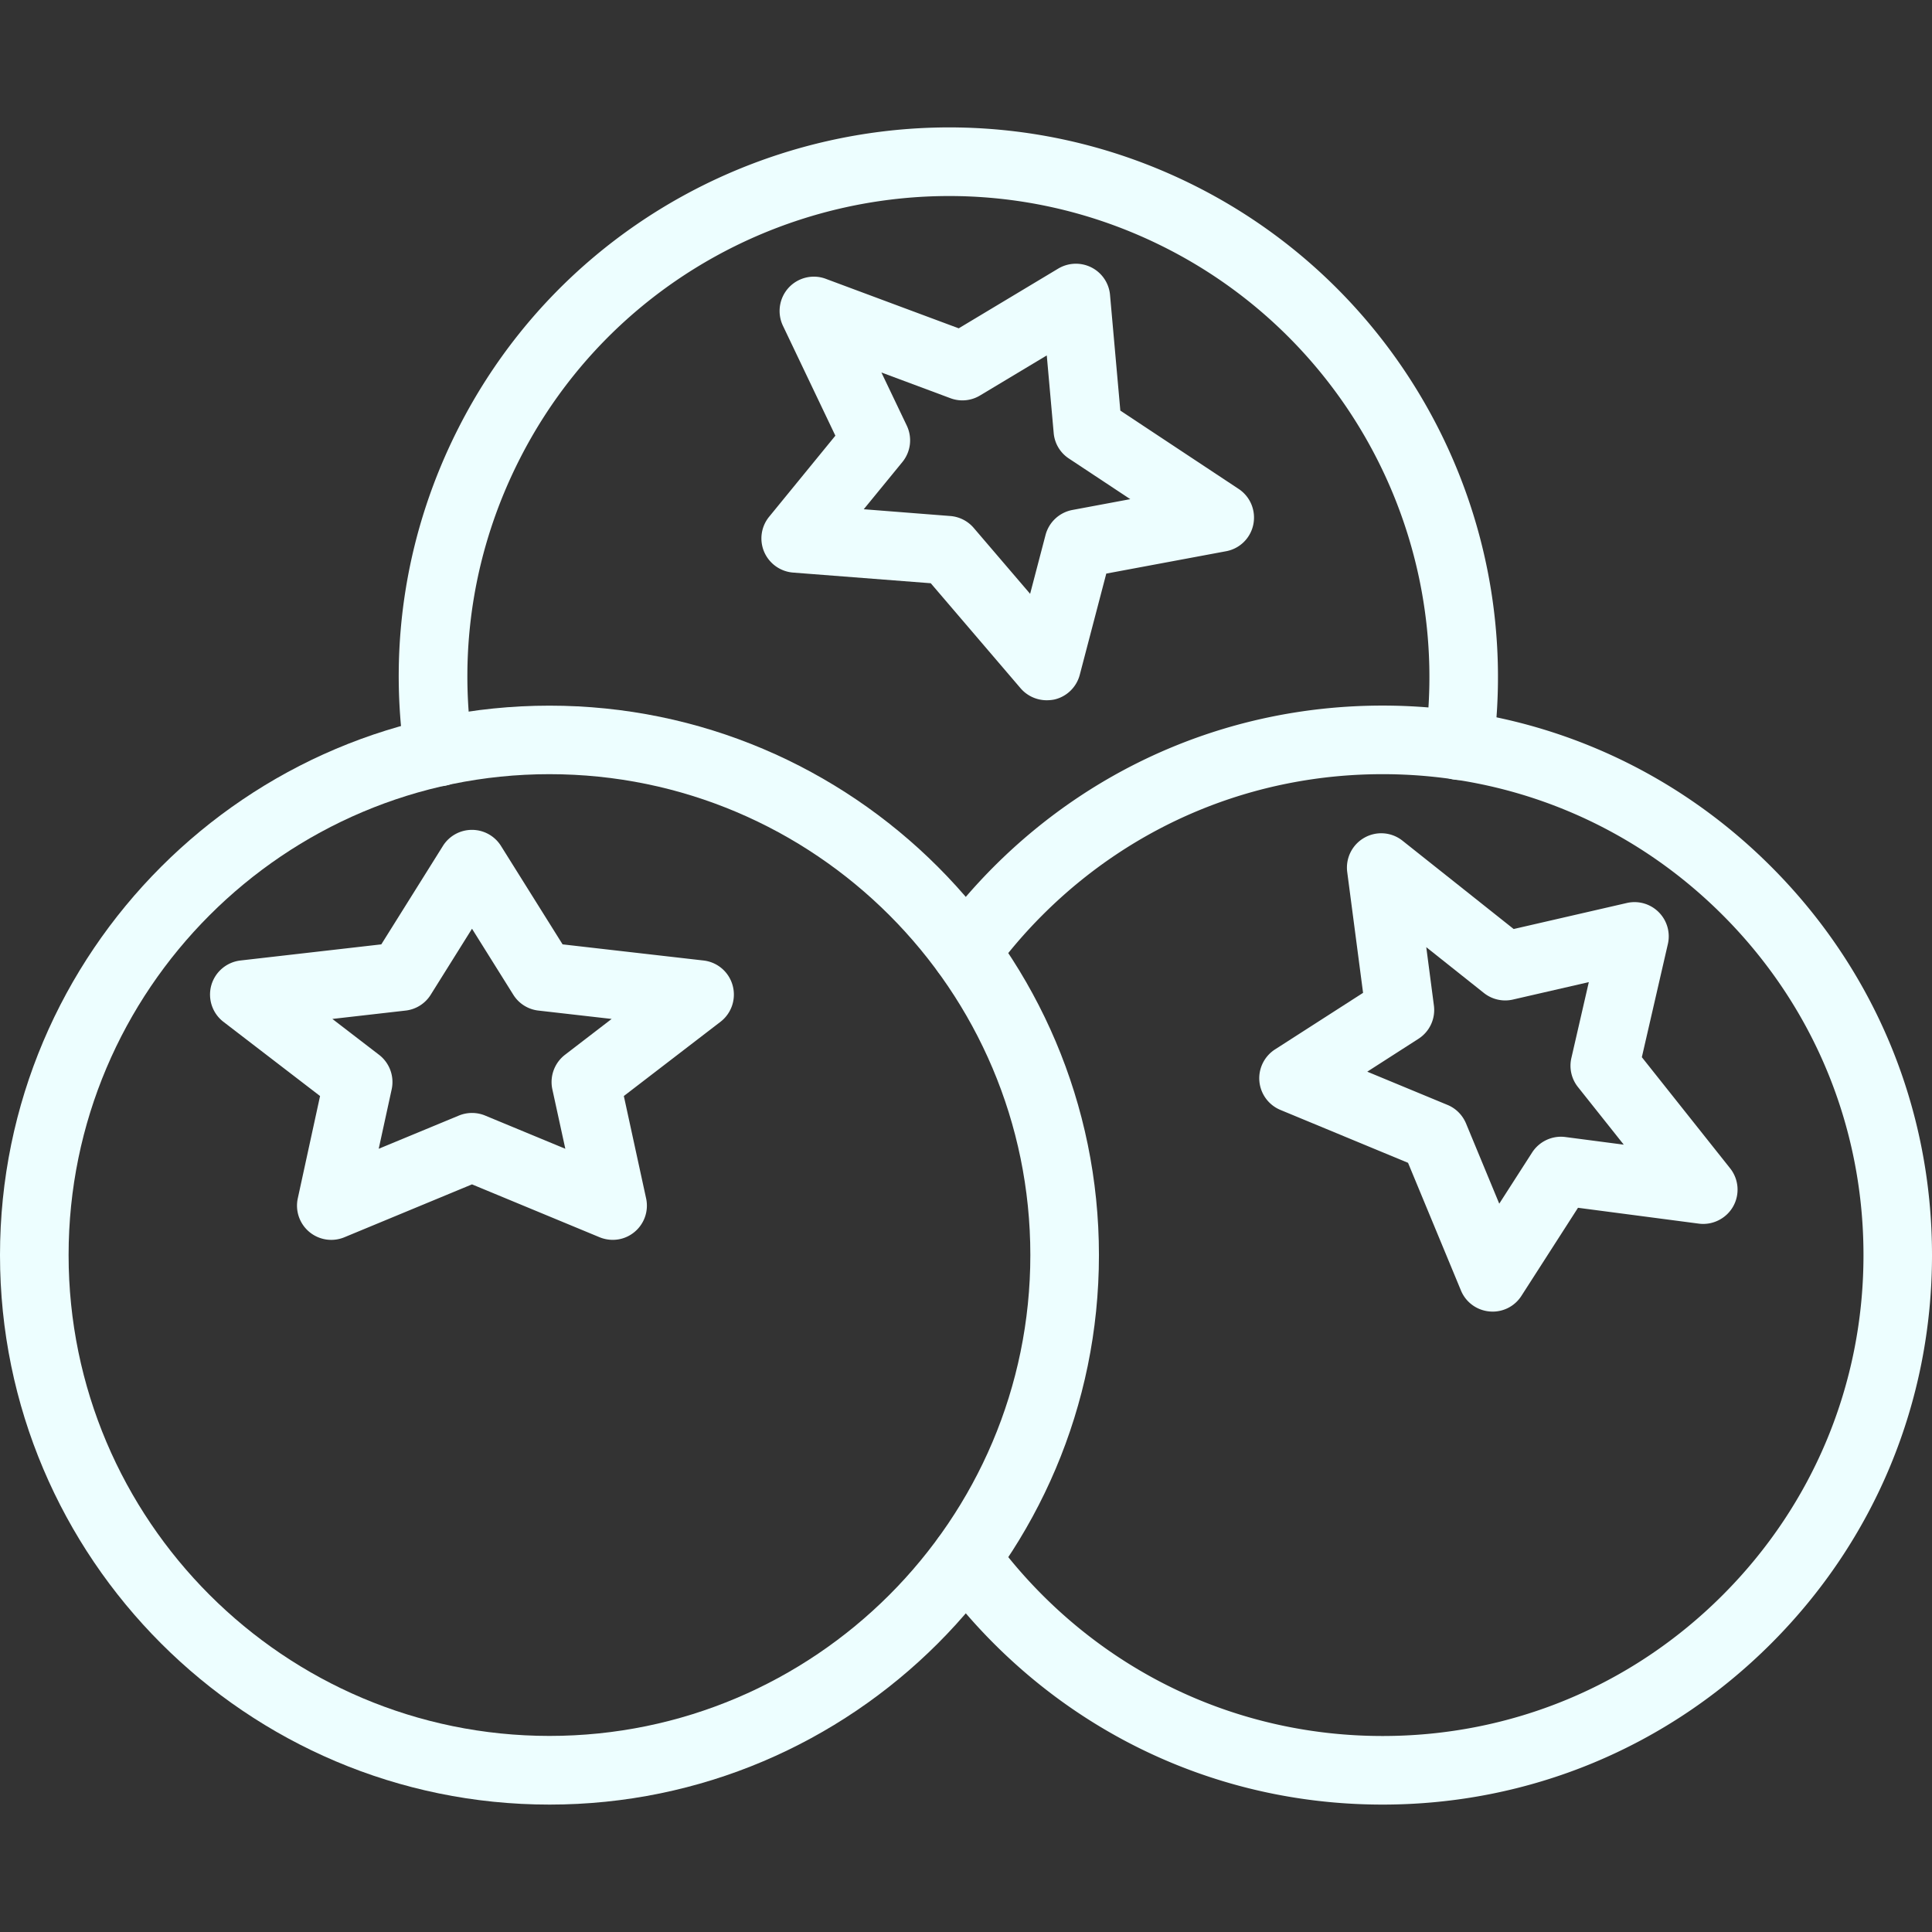
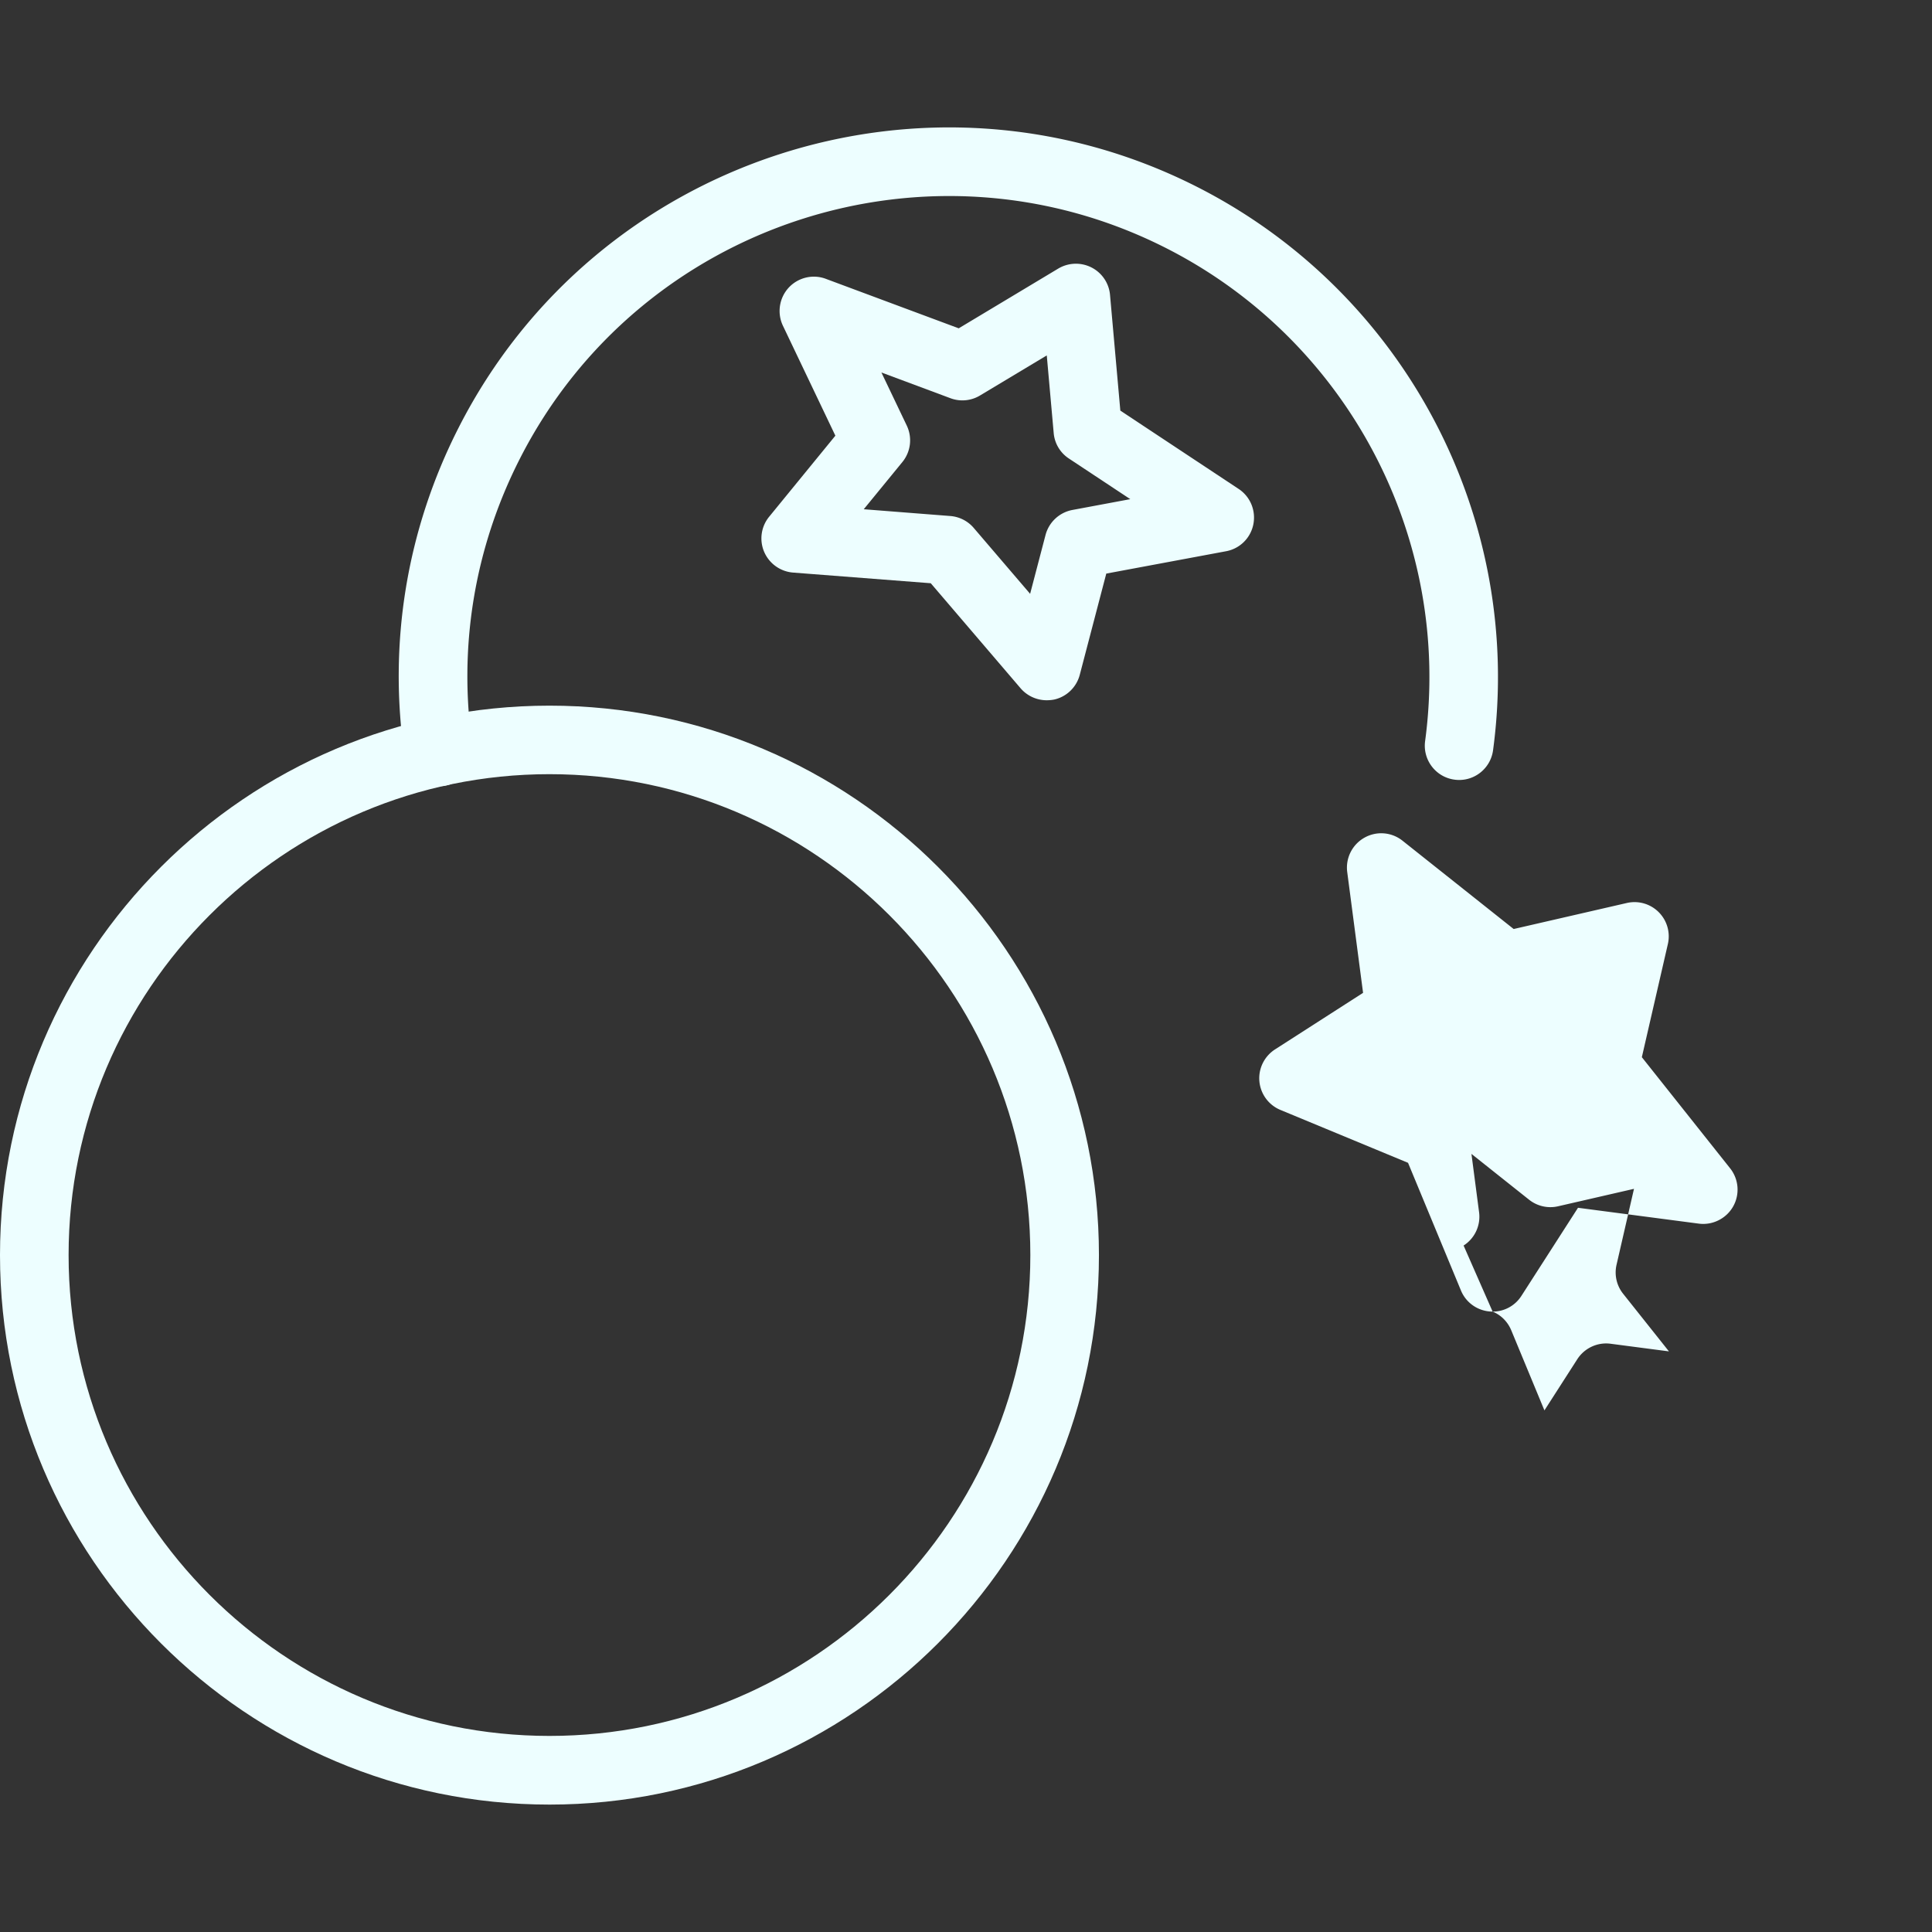
<svg xmlns="http://www.w3.org/2000/svg" version="1.1" width="512" height="512" x="0" y="0" viewBox="0 0 508.994 508.994" style="enable-background:new 0 0 512 512" xml:space="preserve" class="">
  <rect x="0" y="0" width="508.994" height="508.994" fill="#333333" stroke="none" />
  <g>
    <path d="M144.76 475.427C64.939 475.427 0 410.488 0 330.667s64.939-144.76 144.76-144.76 144.76 64.939 144.76 144.76-64.939 144.76-144.76 144.76zm0-271.467c-69.855 0-126.688 56.833-126.688 126.688S74.904 457.337 144.76 457.337s126.688-56.833 126.688-126.688S214.634 203.96 144.76 203.96z" fill="#edfeff" opacity="1" data-original="#000000" />
-     <path d="M161.426 326.643a9.196 9.196 0 0 1-3.455-.683l-33.618-13.933-33.617 13.933a9.033 9.033 0 0 1-9.244-1.405 9.012 9.012 0 0 1-3.037-8.846l5.866-26.955-25.455-19.552c-2.923-2.24-4.176-6.036-3.208-9.586a9.07 9.07 0 0 1 7.669-6.568l37.13-4.252 16.23-25.93a9.011 9.011 0 0 1 7.65-4.233 9.015 9.015 0 0 1 7.65 4.233l16.23 25.93 37.13 4.252a8.998 8.998 0 0 1 7.669 6.568 9.044 9.044 0 0 1-3.208 9.586l-25.455 19.552 5.866 26.955a9.003 9.003 0 0 1-3.037 8.846 8.917 8.917 0 0 1-5.756 2.088zm-37.072-33.428c1.177 0 2.354.228 3.455.683l21.127 8.751-3.417-15.66a9.064 9.064 0 0 1 3.322-9.093l12.301-9.453-19.286-2.202a8.982 8.982 0 0 1-6.625-4.176l-10.877-17.388-10.877 17.388a8.98 8.98 0 0 1-6.625 4.176l-19.286 2.202 12.301 9.453a9.052 9.052 0 0 1 3.322 9.093l-3.417 15.66 21.127-8.751a9.053 9.053 0 0 1 3.455-.683zM364.234 475.427c-38.667 0-75.018-15.053-102.372-42.407a144.86 144.86 0 0 1-14.673-17.141c-2.942-4.024-2.069-9.681 1.974-12.623 4.024-2.942 9.681-2.069 12.623 1.974a128.843 128.843 0 0 0 12.87 15.015c23.937 23.937 55.751 37.111 89.597 37.111s65.66-13.174 89.578-37.111c23.937-23.937 37.111-55.751 37.111-89.578 0-33.846-13.174-65.66-37.111-89.597s-55.751-37.111-89.578-37.111c-33.846 0-65.66 13.174-89.597 37.111a128.843 128.843 0 0 0-12.87 15.015c-2.942 4.043-8.599 4.916-12.623 1.974s-4.916-8.599-1.974-12.623a146.658 146.658 0 0 1 14.673-17.141c27.335-27.335 63.686-42.407 102.372-42.407 38.667 0 75.018 15.053 102.353 42.407 27.335 27.335 42.407 63.686 42.407 102.372 0 38.667-15.053 75.018-42.407 102.353-27.335 27.335-63.686 42.407-102.353 42.407z" fill="#edfeff" opacity="1" data-original="#000000" />
-     <path d="M393.239 345.549c-.266 0-.532-.019-.816-.038-3.36-.304-6.264-2.43-7.536-5.543l-13.933-33.618-33.618-13.933c-3.113-1.291-5.239-4.195-5.543-7.536s1.291-6.587 4.119-8.409l23.196-14.901-4.176-31.833a9.034 9.034 0 0 1 4.518-9.036 8.99 8.99 0 0 1 10.061.797l29.271 23.253 29.802-6.853c3.037-.702 6.207.209 8.409 2.411s3.113 5.372 2.411 8.409l-6.853 29.802 23.253 29.271a9.028 9.028 0 0 1 .797 10.061c-1.803 3.189-5.41 4.992-9.036 4.518l-31.833-4.176-14.901 23.196a8.98 8.98 0 0 1-7.592 4.158zm-33.029-63.211 21.127 8.751c2.221.911 3.967 2.677 4.897 4.897l8.751 21.127 8.656-13.477c1.898-2.942 5.315-4.537 8.77-4.081l15.376 2.012-12.073-15.186a9.01 9.01 0 0 1-1.727-7.65l4.594-19.988-19.988 4.594a9.027 9.027 0 0 1-7.65-1.727l-15.186-12.073 2.012 15.376a9.013 9.013 0 0 1-4.081 8.77zM115.546 207.13a9.035 9.035 0 0 1-8.922-7.707c-4.423-29.802.494-59.813 14.199-86.749 36.199-71.146 123.518-99.582 194.664-63.382 54.783 27.866 86.066 87.49 77.866 148.366-.664 4.935-5.201 8.428-10.156 7.745-4.954-.664-8.409-5.22-7.745-10.156 7.175-53.284-20.216-105.447-68.147-129.839-62.262-31.682-138.685-6.796-170.367 55.486-11.997 23.576-16.287 49.829-12.433 75.911.74 4.935-2.677 9.529-7.612 10.269a16.75 16.75 0 0 1-1.347.056z" fill="#edfeff" opacity="1" data-original="#000000" />
+     <path d="M393.239 345.549c-.266 0-.532-.019-.816-.038-3.36-.304-6.264-2.43-7.536-5.543l-13.933-33.618-33.618-13.933c-3.113-1.291-5.239-4.195-5.543-7.536s1.291-6.587 4.119-8.409l23.196-14.901-4.176-31.833a9.034 9.034 0 0 1 4.518-9.036 8.99 8.99 0 0 1 10.061.797l29.271 23.253 29.802-6.853c3.037-.702 6.207.209 8.409 2.411s3.113 5.372 2.411 8.409l-6.853 29.802 23.253 29.271a9.028 9.028 0 0 1 .797 10.061c-1.803 3.189-5.41 4.992-9.036 4.518l-31.833-4.176-14.901 23.196a8.98 8.98 0 0 1-7.592 4.158zc2.221.911 3.967 2.677 4.897 4.897l8.751 21.127 8.656-13.477c1.898-2.942 5.315-4.537 8.77-4.081l15.376 2.012-12.073-15.186a9.01 9.01 0 0 1-1.727-7.65l4.594-19.988-19.988 4.594a9.027 9.027 0 0 1-7.65-1.727l-15.186-12.073 2.012 15.376a9.013 9.013 0 0 1-4.081 8.77zM115.546 207.13a9.035 9.035 0 0 1-8.922-7.707c-4.423-29.802.494-59.813 14.199-86.749 36.199-71.146 123.518-99.582 194.664-63.382 54.783 27.866 86.066 87.49 77.866 148.366-.664 4.935-5.201 8.428-10.156 7.745-4.954-.664-8.409-5.22-7.745-10.156 7.175-53.284-20.216-105.447-68.147-129.839-62.262-31.682-138.685-6.796-170.367 55.486-11.997 23.576-16.287 49.829-12.433 75.911.74 4.935-2.677 9.529-7.612 10.269a16.75 16.75 0 0 1-1.347.056z" fill="#edfeff" opacity="1" data-original="#000000" />
    <path d="M275.738 184.484a9.082 9.082 0 0 1-6.872-3.17l-23.652-27.657-36.275-2.809a9.076 9.076 0 0 1-7.612-5.448 9.013 9.013 0 0 1 1.31-9.263l17.445-21.355-13.819-28.967a9.072 9.072 0 0 1 1.481-9.985c2.487-2.714 6.378-3.664 9.814-2.373l35.022 13.041 26.215-15.736c2.677-1.595 5.979-1.708 8.751-.304s4.632 4.157 4.897 7.251l2.714 30.467 31.169 20.634c3.075 2.031 4.594 5.714 3.872 9.339a8.989 8.989 0 0 1-7.194 7.08l-31.549 5.885-6.986 26.67c-.854 3.246-3.436 5.771-6.72 6.511-.663.132-1.347.189-2.011.189zm-48.177-50.322 22.798 1.784a9.045 9.045 0 0 1 6.169 3.132l14.863 17.369 4.062-15.509a9.05 9.05 0 0 1 7.08-6.587l15.243-2.847-16.173-10.706a8.955 8.955 0 0 1-4.005-6.739l-1.822-20.425-17.578 10.554a8.973 8.973 0 0 1-7.802.721l-18.185-6.777 6.682 13.99a9.03 9.03 0 0 1-1.158 9.605z" fill="#edfeff" opacity="1" data-original="#000000" />
  </g>
</svg>